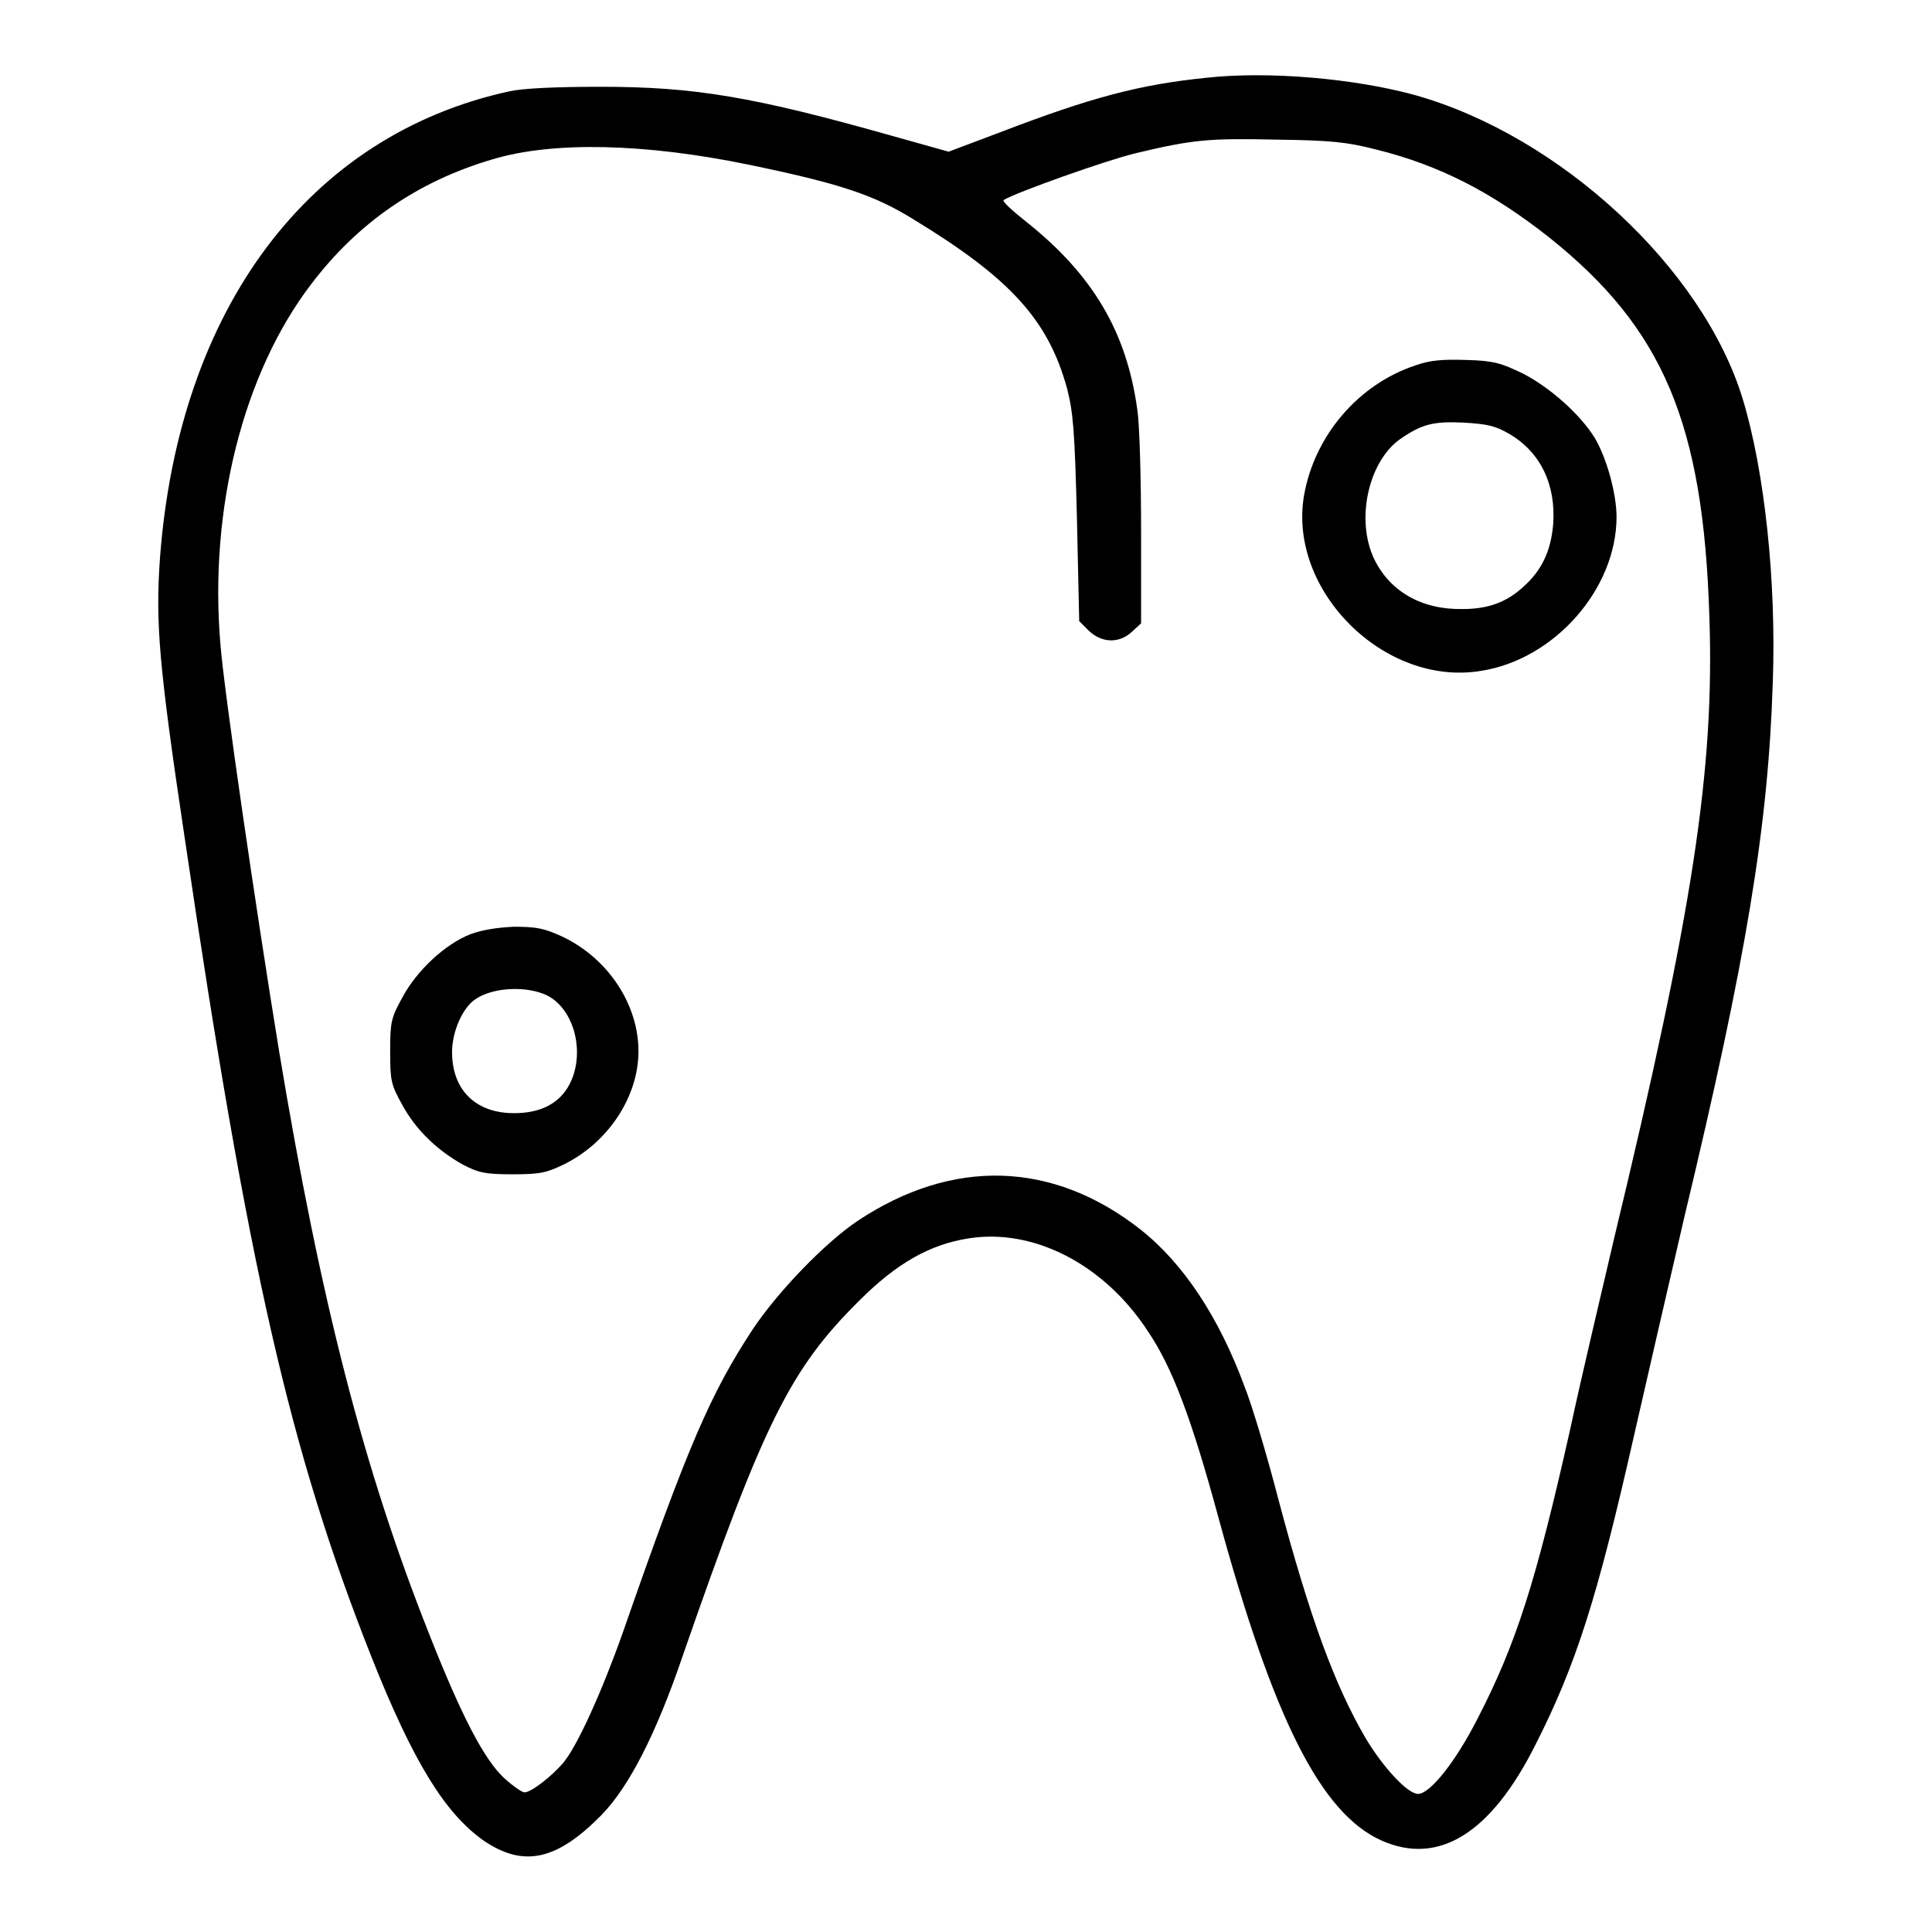
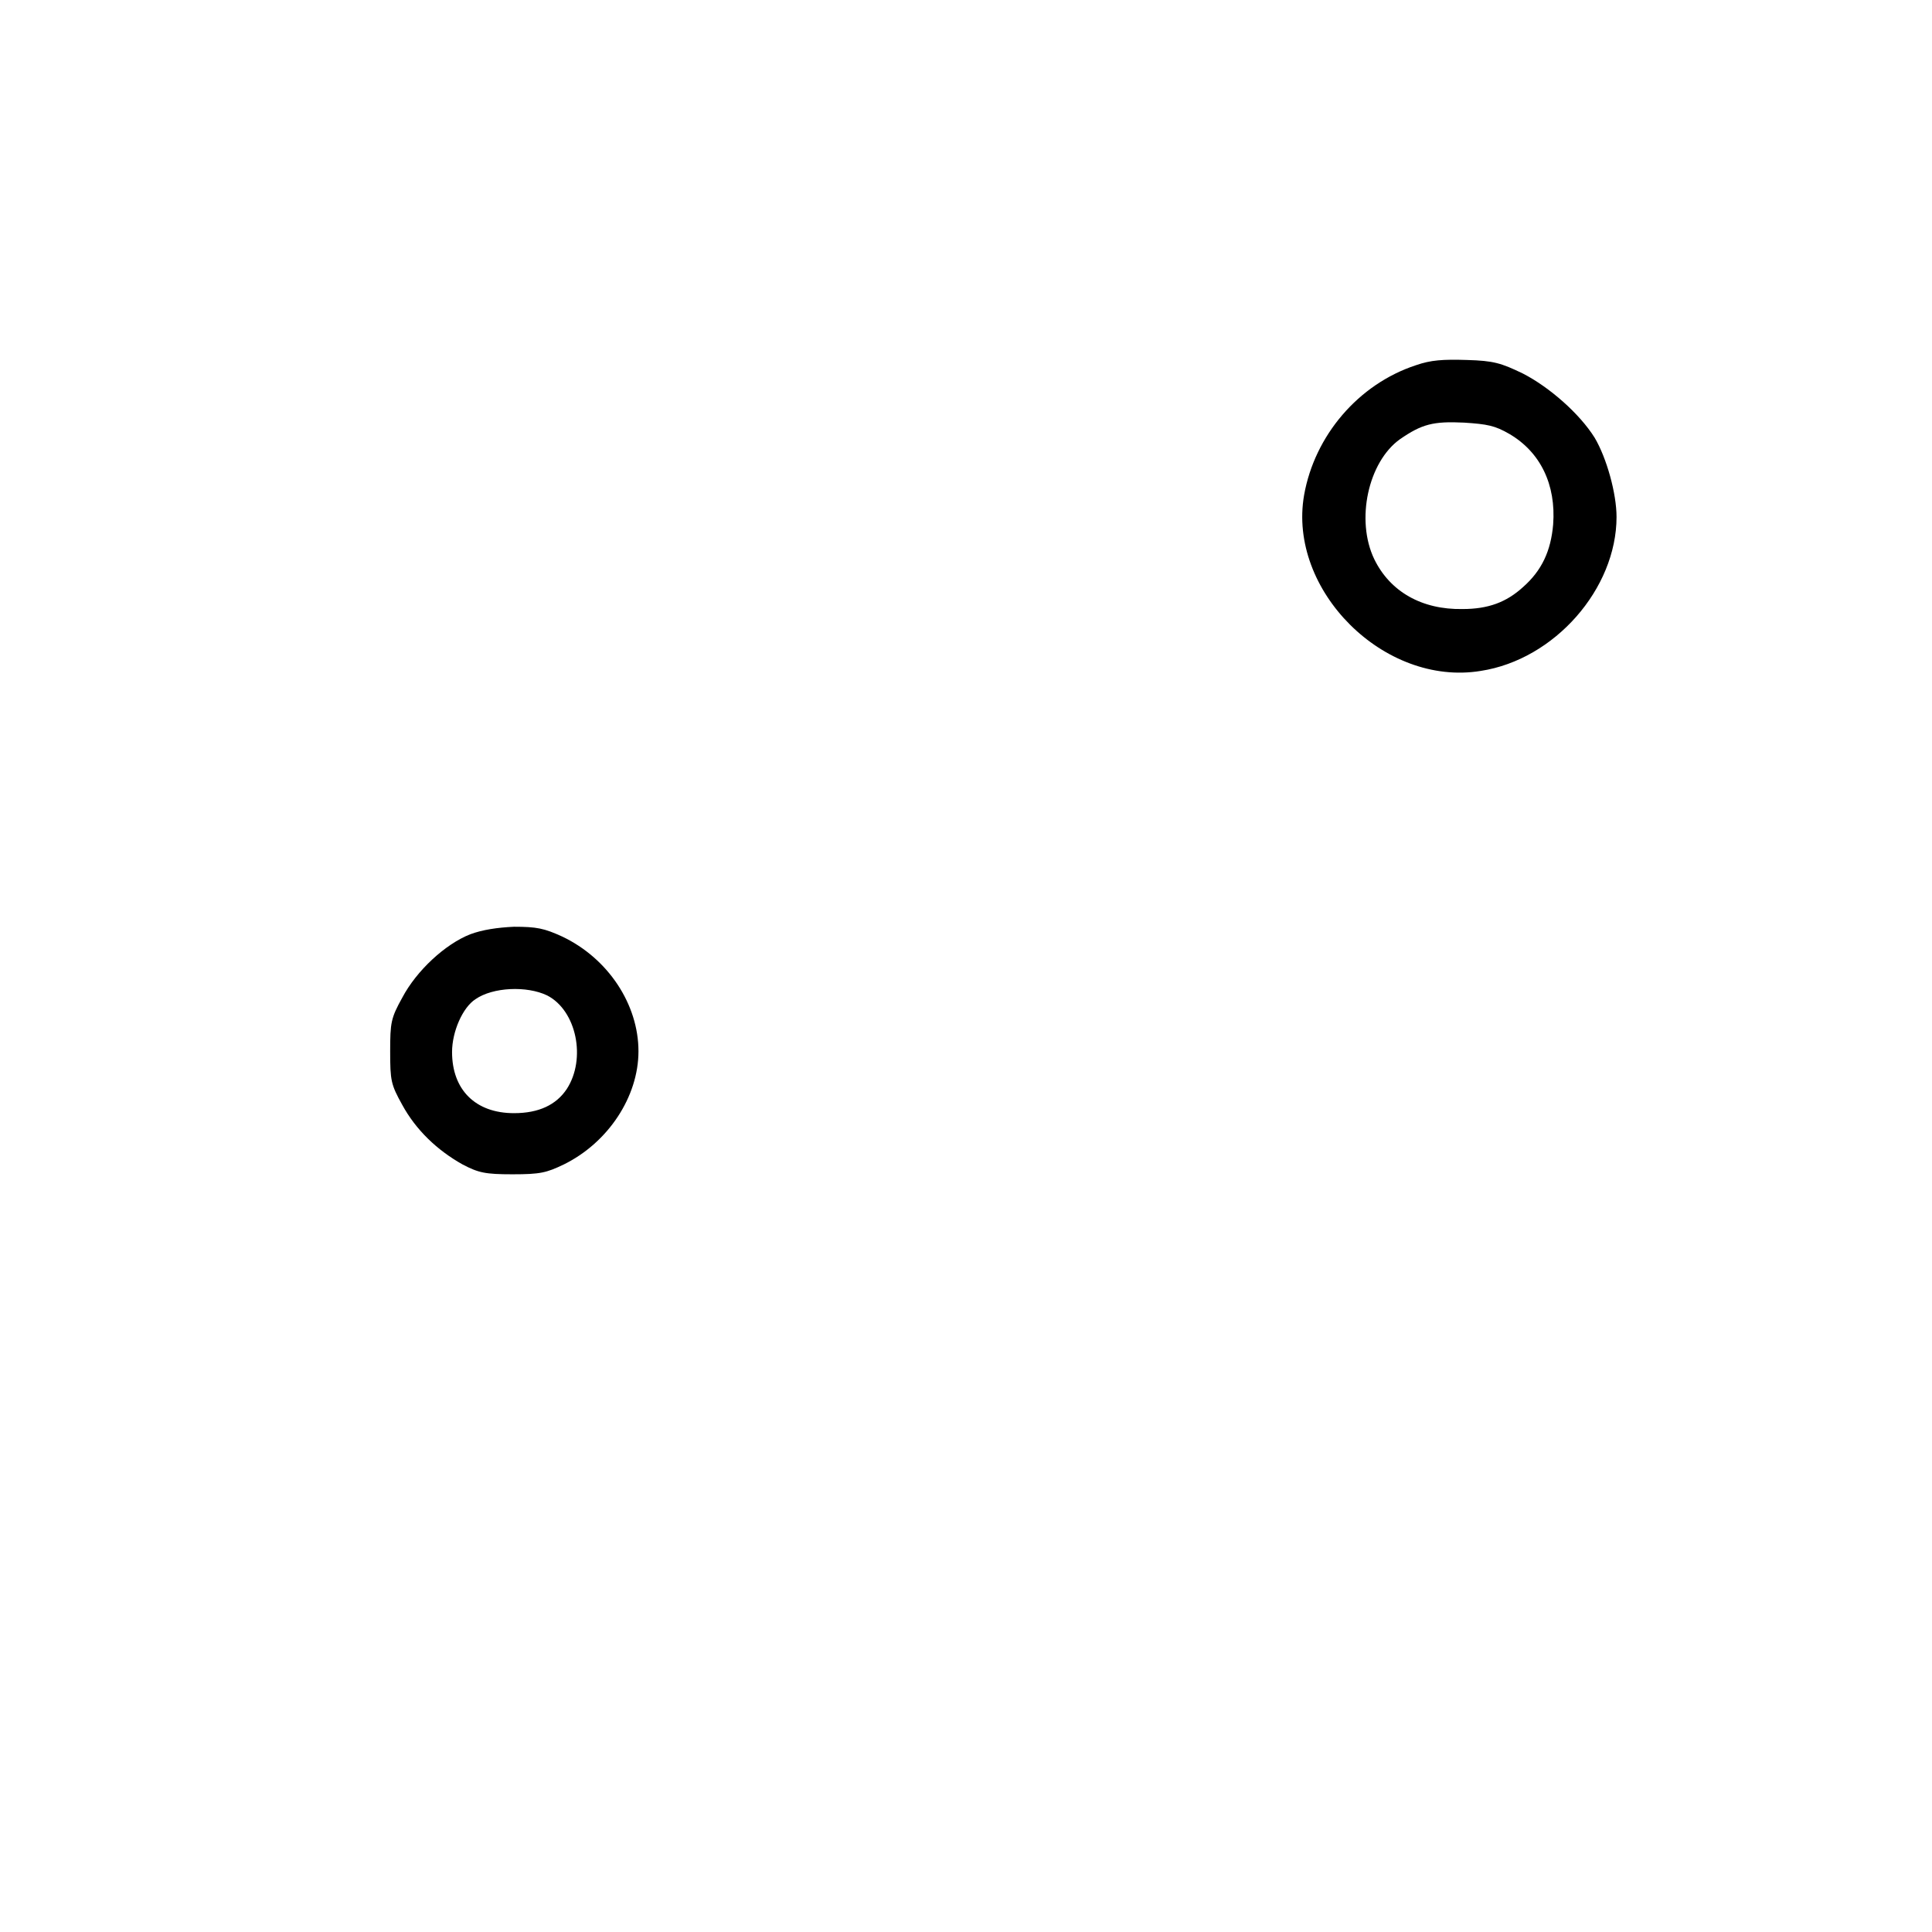
<svg xmlns="http://www.w3.org/2000/svg" version="1.1" x="0px" y="0px" viewBox="0 0 256 256" enable-background="new 0 0 256 256" xml:space="preserve">
  <g>
    <g>
      <g>
-         <path fill="#000000" d="M159.9,10.3c-8.9,0.9-15.3,2.6-27.3,7.2l-6.9,2.6l-7.5-2.1c-18.4-5.2-26.2-6.5-38.6-6.5c-6,0-10.3,0.2-12.1,0.6c-26.6,5.8-43.8,28.8-46.3,61.8c-0.6,8.6-0.2,14,3.3,37.3c8.4,56.9,13.9,81,24.7,108.3c5.6,14.1,9.8,20.8,14.9,24.4c5.3,3.6,9.7,2.6,15.6-3.4c3.6-3.7,7.2-10.6,10.8-21.2c10.7-30.8,14.2-37.9,23.4-47c4.9-4.9,9.3-7.4,14.4-8.2c8.6-1.4,18,3.4,23.8,12.3c3.2,4.7,5.8,11.6,9.3,24.5c7.3,26.8,13.6,39.4,21.7,43c7.5,3.3,14.4-0.9,20.3-12.6c5.5-10.8,8.3-19.8,13.1-41c1.6-7,4.6-20.1,6.7-29.1c8.2-34.2,11.1-51.7,11.7-70.7c0.5-13.5-1.1-28.2-4-37.7c-5.3-17.3-24.2-34.8-43.4-40.2C179.5,10.4,168.1,9.4,159.9,10.3z M182.3,19.8c8.5,2.1,15.4,5.7,22.9,11.6c15.2,12.1,20.5,24.7,21.3,50.3c0.7,20.3-2.2,39.1-12.6,82.3c-1.6,6.9-4.3,18.2-5.8,25.2c-4.6,20.5-7.2,28.6-12.3,38.5c-2.9,5.7-6.3,10-7.9,10c-1.4,0-4.6-3.5-6.9-7.3c-4.1-7-7.4-15.9-11.6-31.7c-1.5-5.8-3.5-12.5-4.5-15c-3.4-9.2-8.1-16.3-13.8-20.8c-11.6-9.1-24.9-9.5-37.5-1.1c-4.3,2.9-10.5,9.3-13.9,14.4c-5.5,8.4-8.5,15.2-17.2,40.2c-2.8,7.9-6,14.9-7.8,17.1c-1.5,1.8-4.3,4-5.2,4c-0.3,0-1.5-0.8-2.7-1.9c-2.6-2.4-5.6-8.1-9.9-19c-8.7-21.9-14.4-44.1-19.9-77.2c-3.1-19-7.3-47.7-7.8-54.1c-1.5-17.8,3-35.8,12-47.6c6.2-8.2,14.2-13.7,24.1-16.6c8-2.4,20.2-2.1,33.8,0.7c12.1,2.5,16.7,4,22,7.3c12.8,7.8,17.8,13.3,20.3,22.4c0.8,3.2,1,5.4,1.3,17.2l0.3,13.6l1.3,1.3c1.7,1.6,4,1.7,5.7,0.1l1.2-1.1V70.3c0-6.8-0.2-14.1-0.5-16c-1.4-10.3-5.9-17.9-14.7-24.9c-1.9-1.5-3.3-2.8-3-2.9c1.6-1,13.7-5.3,17.5-6.2c7.5-1.8,9.7-2,18.6-1.8C176.3,18.6,178.4,18.8,182.3,19.8z" />
        <path fill="#000000" d="M187.6,48.4c-7.6,2.5-13.4,9.3-14.8,17.2c-2.2,12.6,10.6,25.4,23.4,23.3c9.8-1.5,18-10.9,18-20.4c0-3.1-1.3-7.8-2.9-10.5c-2-3.2-6-6.7-9.5-8.5c-2.9-1.4-3.9-1.7-7.4-1.8C191.2,47.6,189.6,47.7,187.6,48.4z M200,57.5c4.1,2.4,6.2,6.7,5.8,12c-0.3,3.5-1.5,6.1-4,8.3c-2.2,2-4.6,2.9-8,2.9c-5.4,0.1-9.6-2.3-11.7-6.6c-2.5-5.2-0.8-12.9,3.4-15.9c2.9-2,4.4-2.4,8.5-2.2C197.1,56.2,198.1,56.4,200,57.5z" />
        <path fill="#000000" d="M62.3,123.8c-3.3,1.3-7.1,4.8-9,8.4c-1.5,2.7-1.6,3.3-1.6,7.1c0,3.9,0.1,4.4,1.6,7.1c1.8,3.3,4.6,6,8,7.9c2.1,1.1,3,1.3,6.6,1.3c3.7,0,4.5-0.2,6.8-1.3c5.9-2.9,9.9-9,9.9-15c0-6.2-4-12.3-10.1-15.2c-2.4-1.1-3.4-1.3-6.4-1.3C65.9,122.9,63.9,123.2,62.3,123.8z M72.5,131.9c3.9,2,5.2,8.4,2.6,12.4c-1.4,2.1-3.7,3.2-7,3.2c-5.1,0-8.2-3.1-8.2-8.1c0-2.7,1.4-5.9,3.1-7C65.3,130.8,69.8,130.6,72.5,131.9z" />
      </g>
    </g>
  </g>
</svg>